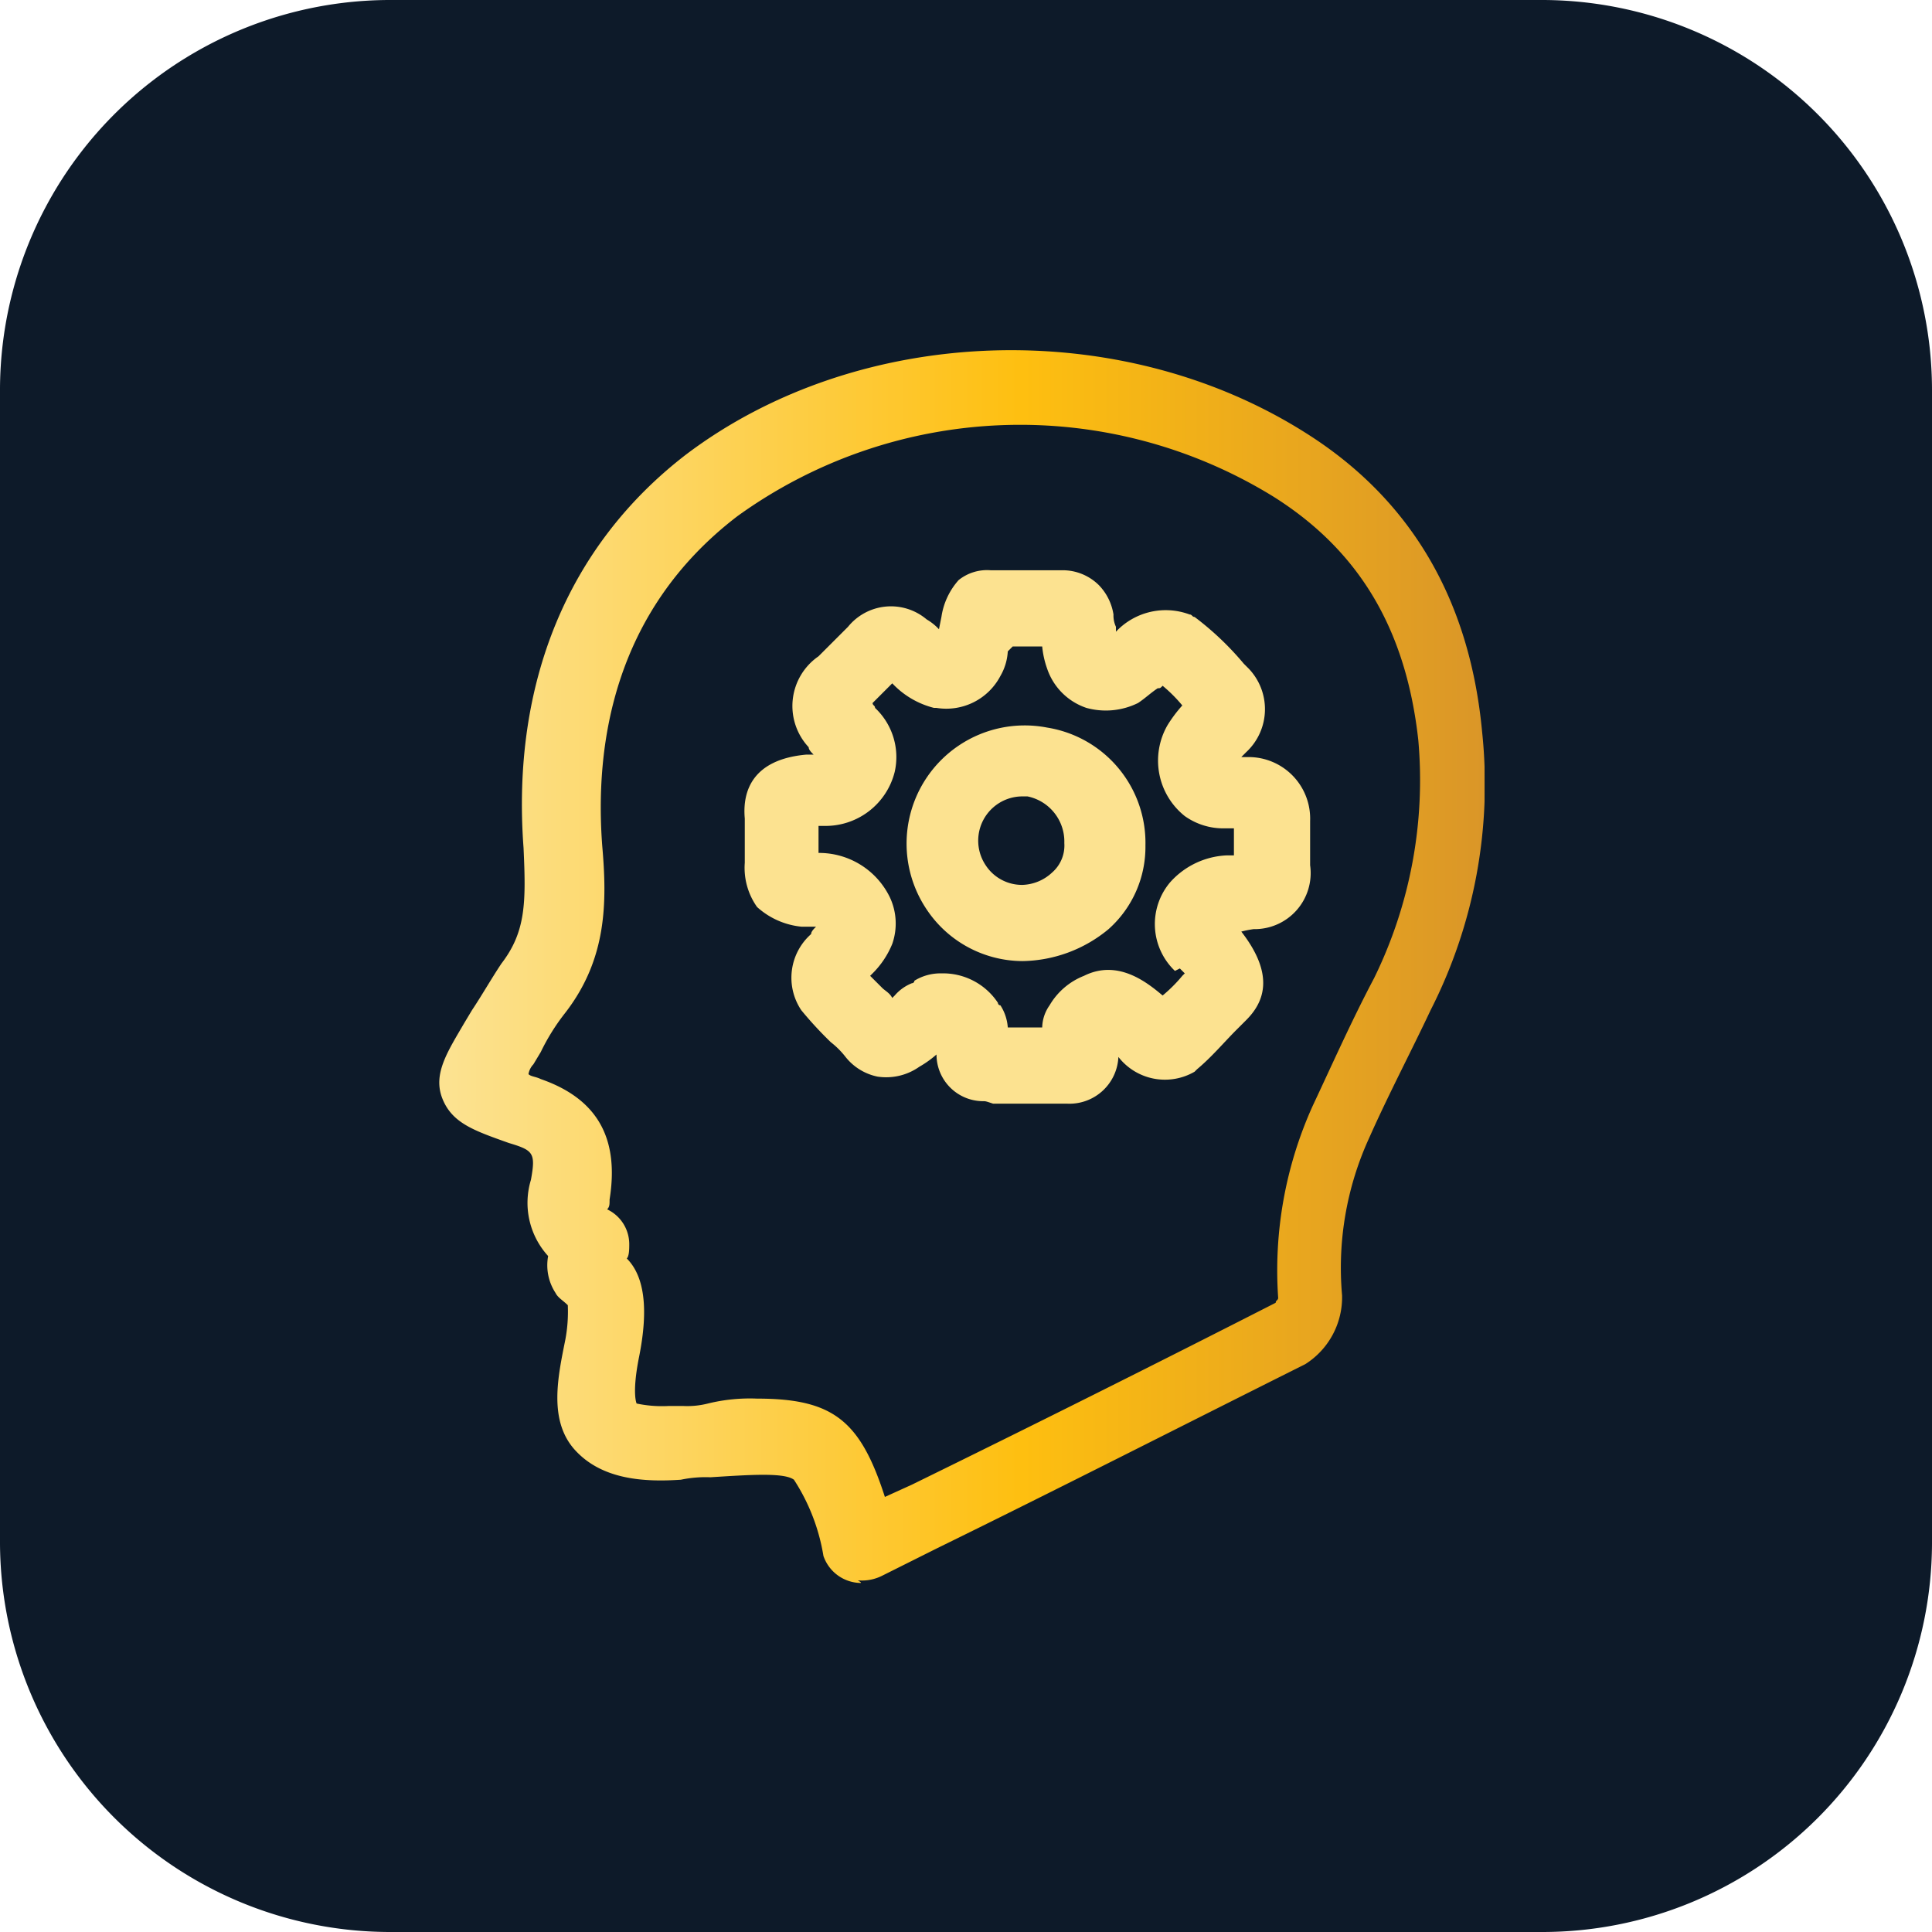
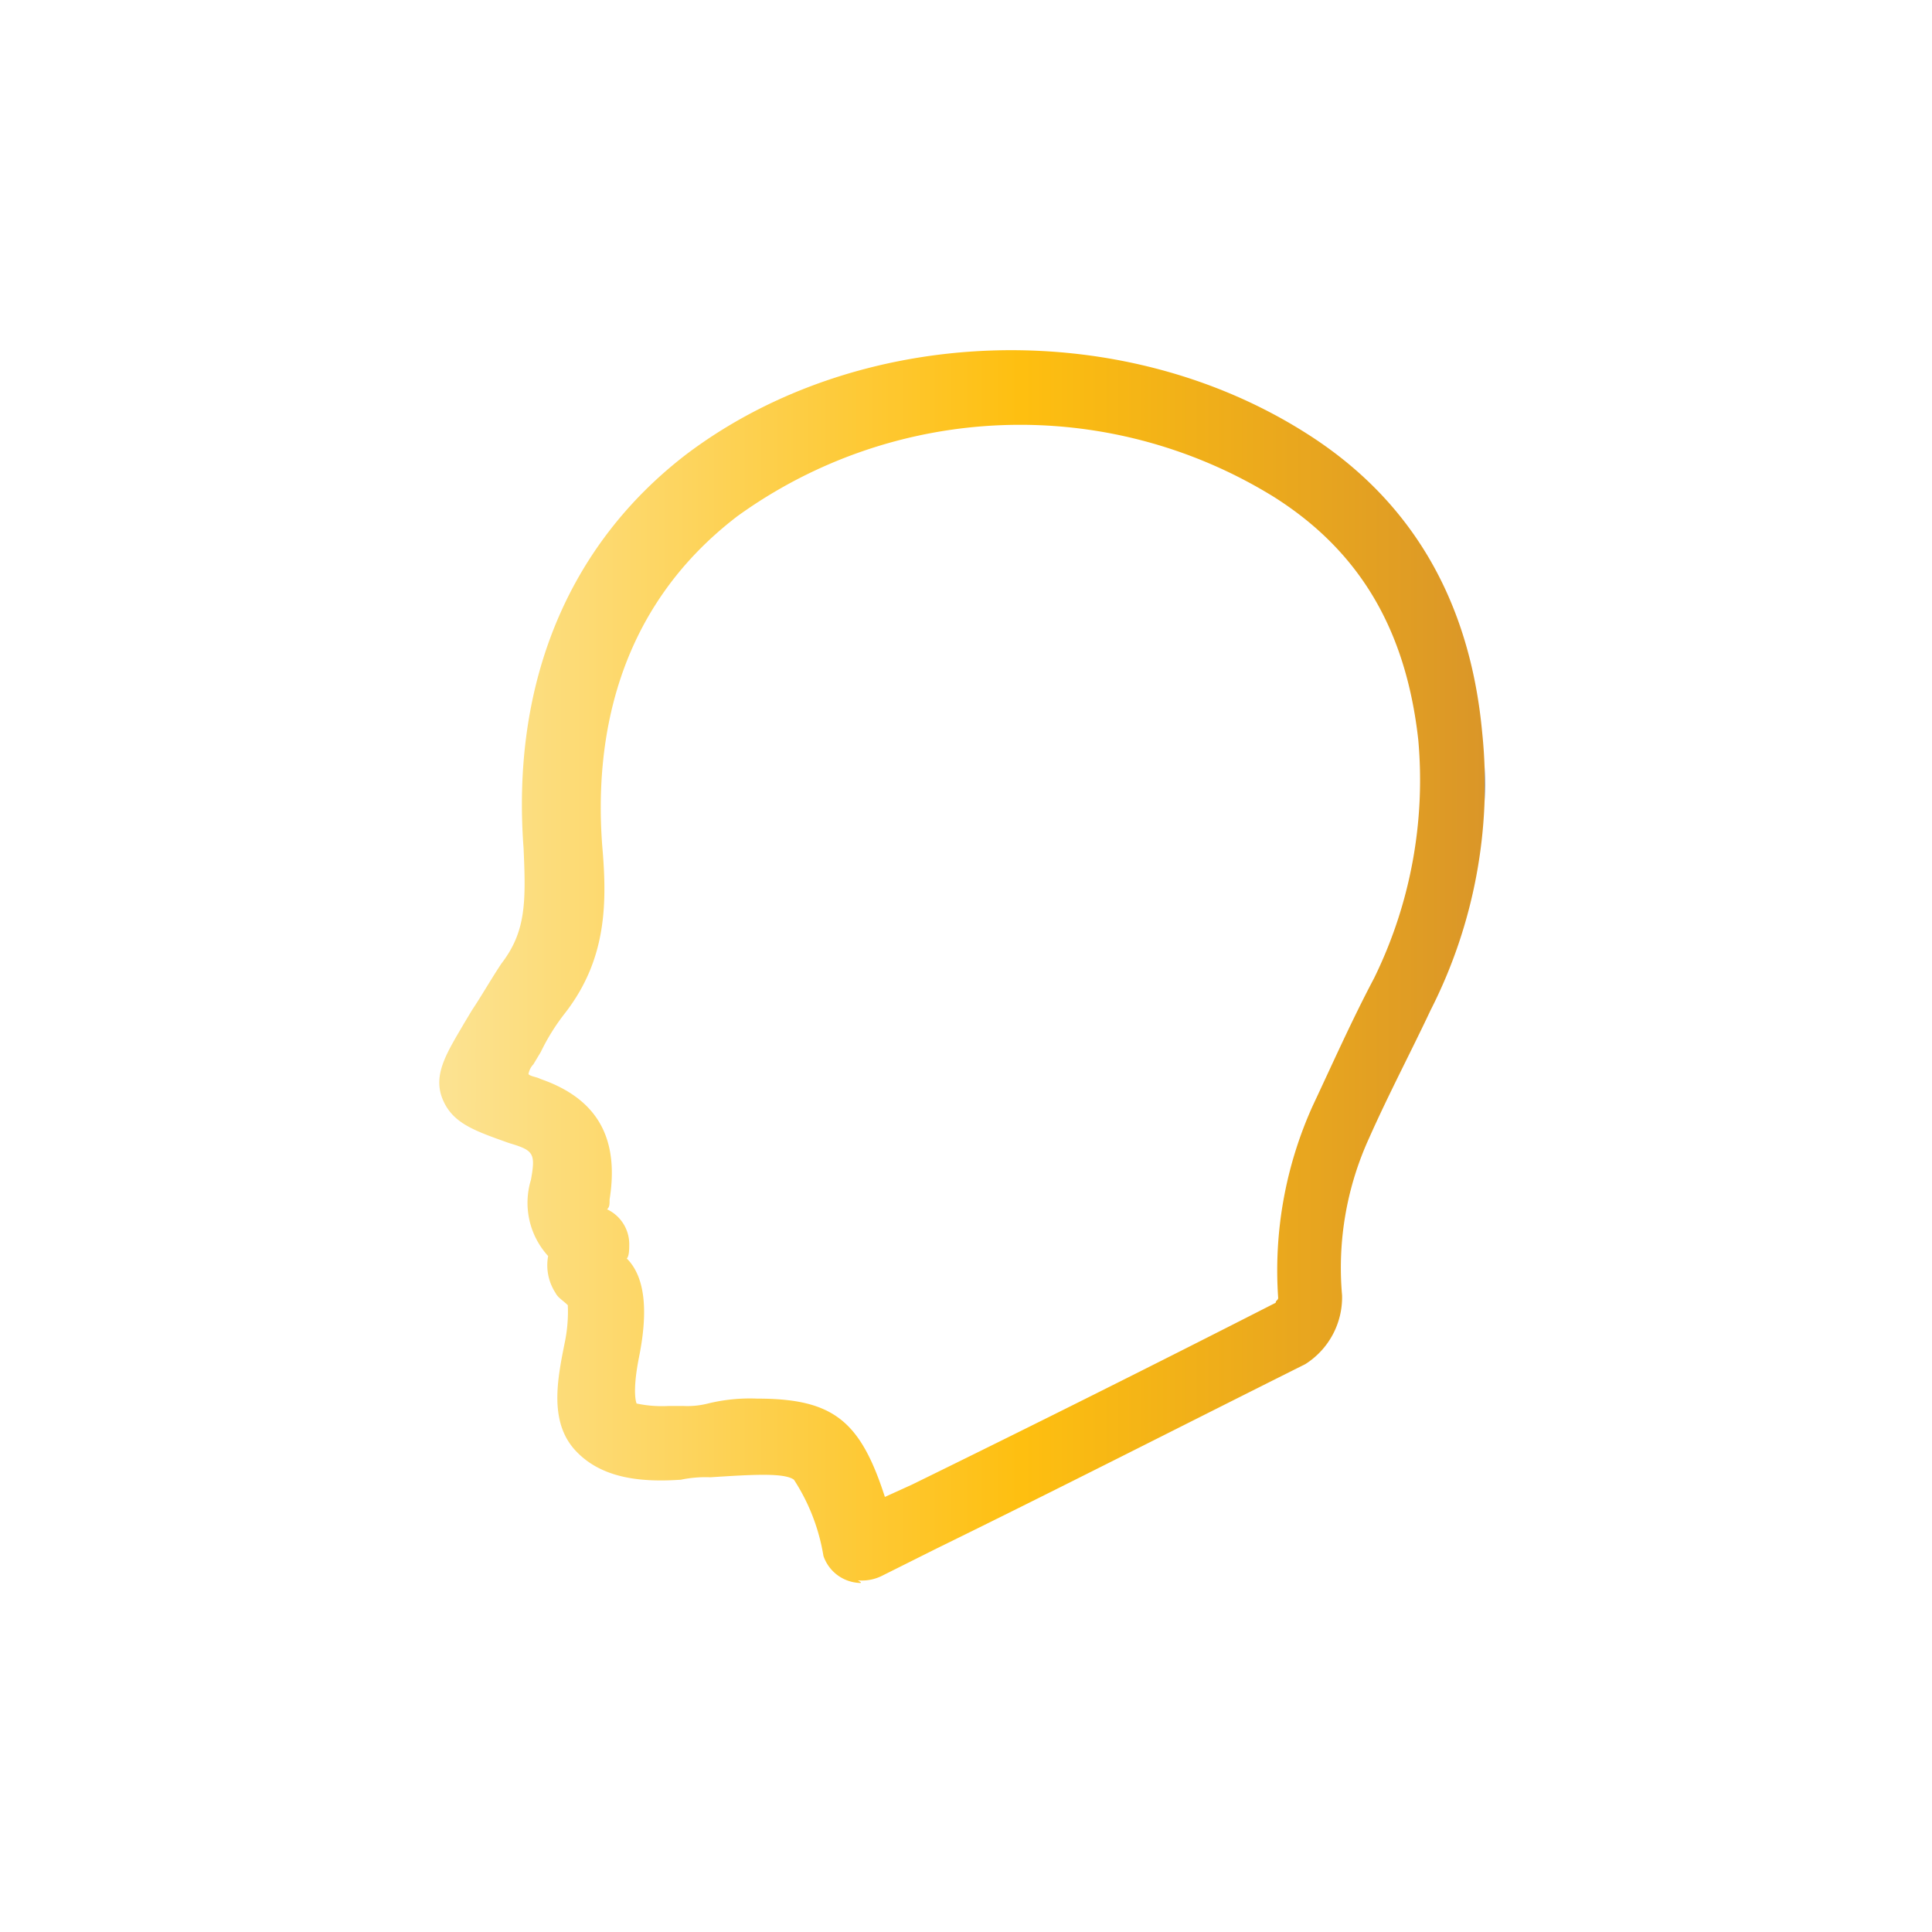
<svg xmlns="http://www.w3.org/2000/svg" xmlns:xlink="http://www.w3.org/1999/xlink" width="78.6" height="78.6" viewBox="0 0 78.6 78.6">
  <defs>
    <linearGradient id="linear-gradient" x1="10.34" y1="5.771" x2="11.334" y2="5.771" gradientUnits="objectBoundingBox">
      <stop offset="0" stop-color="#fce290" />
      <stop offset="0.232" stop-color="#fdd45d" />
      <stop offset="0.553" stop-color="#febf10" />
      <stop offset="1" stop-color="#da9628" />
      <stop offset="1" stop-color="#221f1f" />
    </linearGradient>
    <linearGradient id="linear-gradient-2" x1="0.003" y1="0.495" x2="1.004" y2="0.495" xlink:href="#linear-gradient" />
  </defs>
  <g id="TEPEO_ICON_MACHINE_LEARNING_BLUE" data-name="TEPEO ICON MACHINE LEARNING BLUE" transform="translate(-17.3 -17.5)">
    <g id="Group_723" data-name="Group 723">
-       <path id="Path_414" data-name="Path 414" d="M80,96.1H33.2A15.876,15.876,0,0,1,17.3,80.2V33.4A15.876,15.876,0,0,1,33.2,17.5H80A15.876,15.876,0,0,1,95.9,33.4V80.3A15.855,15.855,0,0,1,80,96.1Z" fill="#0d1a29" />
-     </g>
+       </g>
    <g id="Group_728" data-name="Group 728">
      <g id="s3dg0W_00000137827931199130761570000001885429446306600353_">
        <g id="Group_725" data-name="Group 725">
          <g id="Group_724" data-name="Group 724">
-             <path id="Path_415" data-name="Path 415" d="M57.3,62.3a1.9,1.9,0,0,1-1.9-1.9,4.234,4.234,0,0,1-.7.5,2.34,2.34,0,0,1-1.7.4,2.231,2.231,0,0,1-1.3-.8,3.394,3.394,0,0,0-.6-.6,15.38,15.38,0,0,1-1.2-1.3,2.37,2.37,0,0,1,.4-3.1c0-.1.1-.2.2-.3h-.6a3.148,3.148,0,0,1-1.8-.8,2.753,2.753,0,0,1-.5-1.8V50.8c-.1-1.1.3-2.4,2.5-2.6h.3c-.1-.1-.2-.2-.2-.3a2.456,2.456,0,0,1,.4-3.7L51.8,43a2.249,2.249,0,0,1,3.2-.3,2.181,2.181,0,0,1,.5.4l.1-.5a2.875,2.875,0,0,1,.7-1.5h0a1.844,1.844,0,0,1,1.3-.4h2.9a2.09,2.09,0,0,1,1.5.6,2.2,2.2,0,0,1,.6,1.2,1.087,1.087,0,0,0,.1.5v.2a2.778,2.778,0,0,1,3-.7c.1,0,.1.1.2.1a12.1,12.1,0,0,1,2,1.9l.2.2a2.387,2.387,0,0,1-.1,3.4l-.1.1-.1.1h.3a2.505,2.505,0,0,1,2.5,2.6v1.8a2.281,2.281,0,0,1-2.3,2.6,4.331,4.331,0,0,0-.5.1c1.4,1.8.9,2.9.2,3.6l-.4.4c-.5.5-1,1.1-1.6,1.6l-.1.1a2.4,2.4,0,0,1-3.1-.6,1.992,1.992,0,0,1-2.1,1.9h-3C57.4,62.3,57.4,62.3,57.3,62.3Zm-1.7-5.2a2.676,2.676,0,0,1,2.3,1.2.1.1,0,0,0,.1.1,1.9,1.9,0,0,1,.3.9h1.4a1.613,1.613,0,0,1,.3-.9,2.814,2.814,0,0,1,1.4-1.2c1.4-.7,2.6.3,3.2.8h0a6.034,6.034,0,0,0,.8-.8l.1-.1-.2-.2-.2.1a2.634,2.634,0,0,1-.2-3.6,3.272,3.272,0,0,1,2.3-1.1h.3V51.2h-.4a2.7,2.7,0,0,1-1.6-.5,2.886,2.886,0,0,1-.7-3.7,5.547,5.547,0,0,1,.6-.8,6.034,6.034,0,0,0-.8-.8c-.1.1-.1.1-.2.1-.3.2-.5.4-.8.6a2.96,2.96,0,0,1-2.1.2,2.541,2.541,0,0,1-1.6-1.6,3.711,3.711,0,0,1-.2-.9H58.5l-.2.2a2.236,2.236,0,0,1-.3,1,2.484,2.484,0,0,1-2.6,1.3h-.1a3.5,3.5,0,0,1-1.7-1h0l-.8.8c0,.1.1.1.1.2a2.742,2.742,0,0,1,.8,2.6,2.9,2.9,0,0,1-2.9,2.2h-.2v1.1A3.2,3.2,0,0,1,53.5,54a2.51,2.51,0,0,1,.1,1.9,3.6,3.6,0,0,1-.8,1.2l-.1.1.5.5c.1.1.3.2.4.4l.1-.1a1.794,1.794,0,0,1,.7-.5.1.1,0,0,0,.1-.1A2.016,2.016,0,0,1,55.6,57.1Zm3.3-.5A4.706,4.706,0,0,1,55,54.5a4.806,4.806,0,0,1,4.9-7.4,4.751,4.751,0,0,1,4,4.8,4.478,4.478,0,0,1-1.5,3.4,5.6,5.6,0,0,1-3.5,1.3Zm0-6.7a1.8,1.8,0,0,0-1.5,2.8,1.763,1.763,0,0,0,1.5.8h0a1.845,1.845,0,0,0,1.2-.5,1.457,1.457,0,0,0,.5-1.2,1.875,1.875,0,0,0-1.5-1.9Z" fill="url(#linear-gradient)" />
-           </g>
+             </g>
        </g>
      </g>
      <g id="_x31_jOq3h_00000088842699880532809860000016518414804054812294_">
        <g id="Group_727" data-name="Group 727">
          <g id="Group_726" data-name="Group 726">
            <path id="Path_416" data-name="Path 416" d="M52.3,81.9a1.625,1.625,0,0,1-1.5-1.1,8.053,8.053,0,0,0-1.2-3.1c-.4-.3-1.8-.2-3.4-.1a4.869,4.869,0,0,0-1.2.1c-1.5.1-3.2,0-4.3-1.2s-.7-3-.4-4.5a6.15,6.15,0,0,0,.1-1.4c-.2-.2-.4-.3-.5-.5a2.059,2.059,0,0,1-.3-1.5,3.21,3.21,0,0,1-.7-3.1c.2-1.1.1-1.2-.9-1.5-1.4-.5-2.3-.8-2.7-1.8s.2-1.9.9-3.1l.3-.5c.4-.6.8-1.3,1.2-1.9,1-1.3,1-2.5.9-4.7-.5-6.7,1.8-12.3,6.6-16,7-5.3,17.6-5.7,25.2-.9,4.3,2.7,6.7,6.8,7.2,12.2a20.27,20.27,0,0,1-2.1,11.3c-.8,1.7-1.7,3.4-2.5,5.2a12.687,12.687,0,0,0-1.1,6.4A3.219,3.219,0,0,1,70.4,73c-5,2.5-10.1,5.1-15,7.5l-2.2,1.1a1.826,1.826,0,0,1-.9.2h-.1C52.4,81.9,52.3,81.9,52.3,81.9Zm-4.2-7.5c3.1,0,4.2.9,5.2,4l1.1-.5c4.9-2.4,9.9-4.9,14.8-7.4,0-.1.1-.1.1-.2a16.256,16.256,0,0,1,1.4-7.8c.8-1.7,1.6-3.5,2.5-5.2A18.3,18.3,0,0,0,75,47.6c-.5-4.5-2.4-7.7-5.9-9.9a19.645,19.645,0,0,0-21.8.8c-5.1,3.9-5.8,9.4-5.5,13.4.2,2.3.2,4.6-1.5,6.8a8.636,8.636,0,0,0-1,1.6l-.3.5a.758.758,0,0,0-.2.4c.1.1.3.1.5.2,2.3.8,3.2,2.4,2.8,4.9,0,.2,0,.3-.1.4a1.568,1.568,0,0,1,.9,1.4c0,.2,0,.5-.1.6.7.7.9,2,.5,4-.3,1.5-.1,1.9-.1,1.9a4.987,4.987,0,0,0,1.3.1h.6a3.4,3.4,0,0,0,1-.1A7.144,7.144,0,0,1,48.1,74.4Z" fill="url(#linear-gradient-2)" />
          </g>
        </g>
      </g>
    </g>
  </g>
</svg>